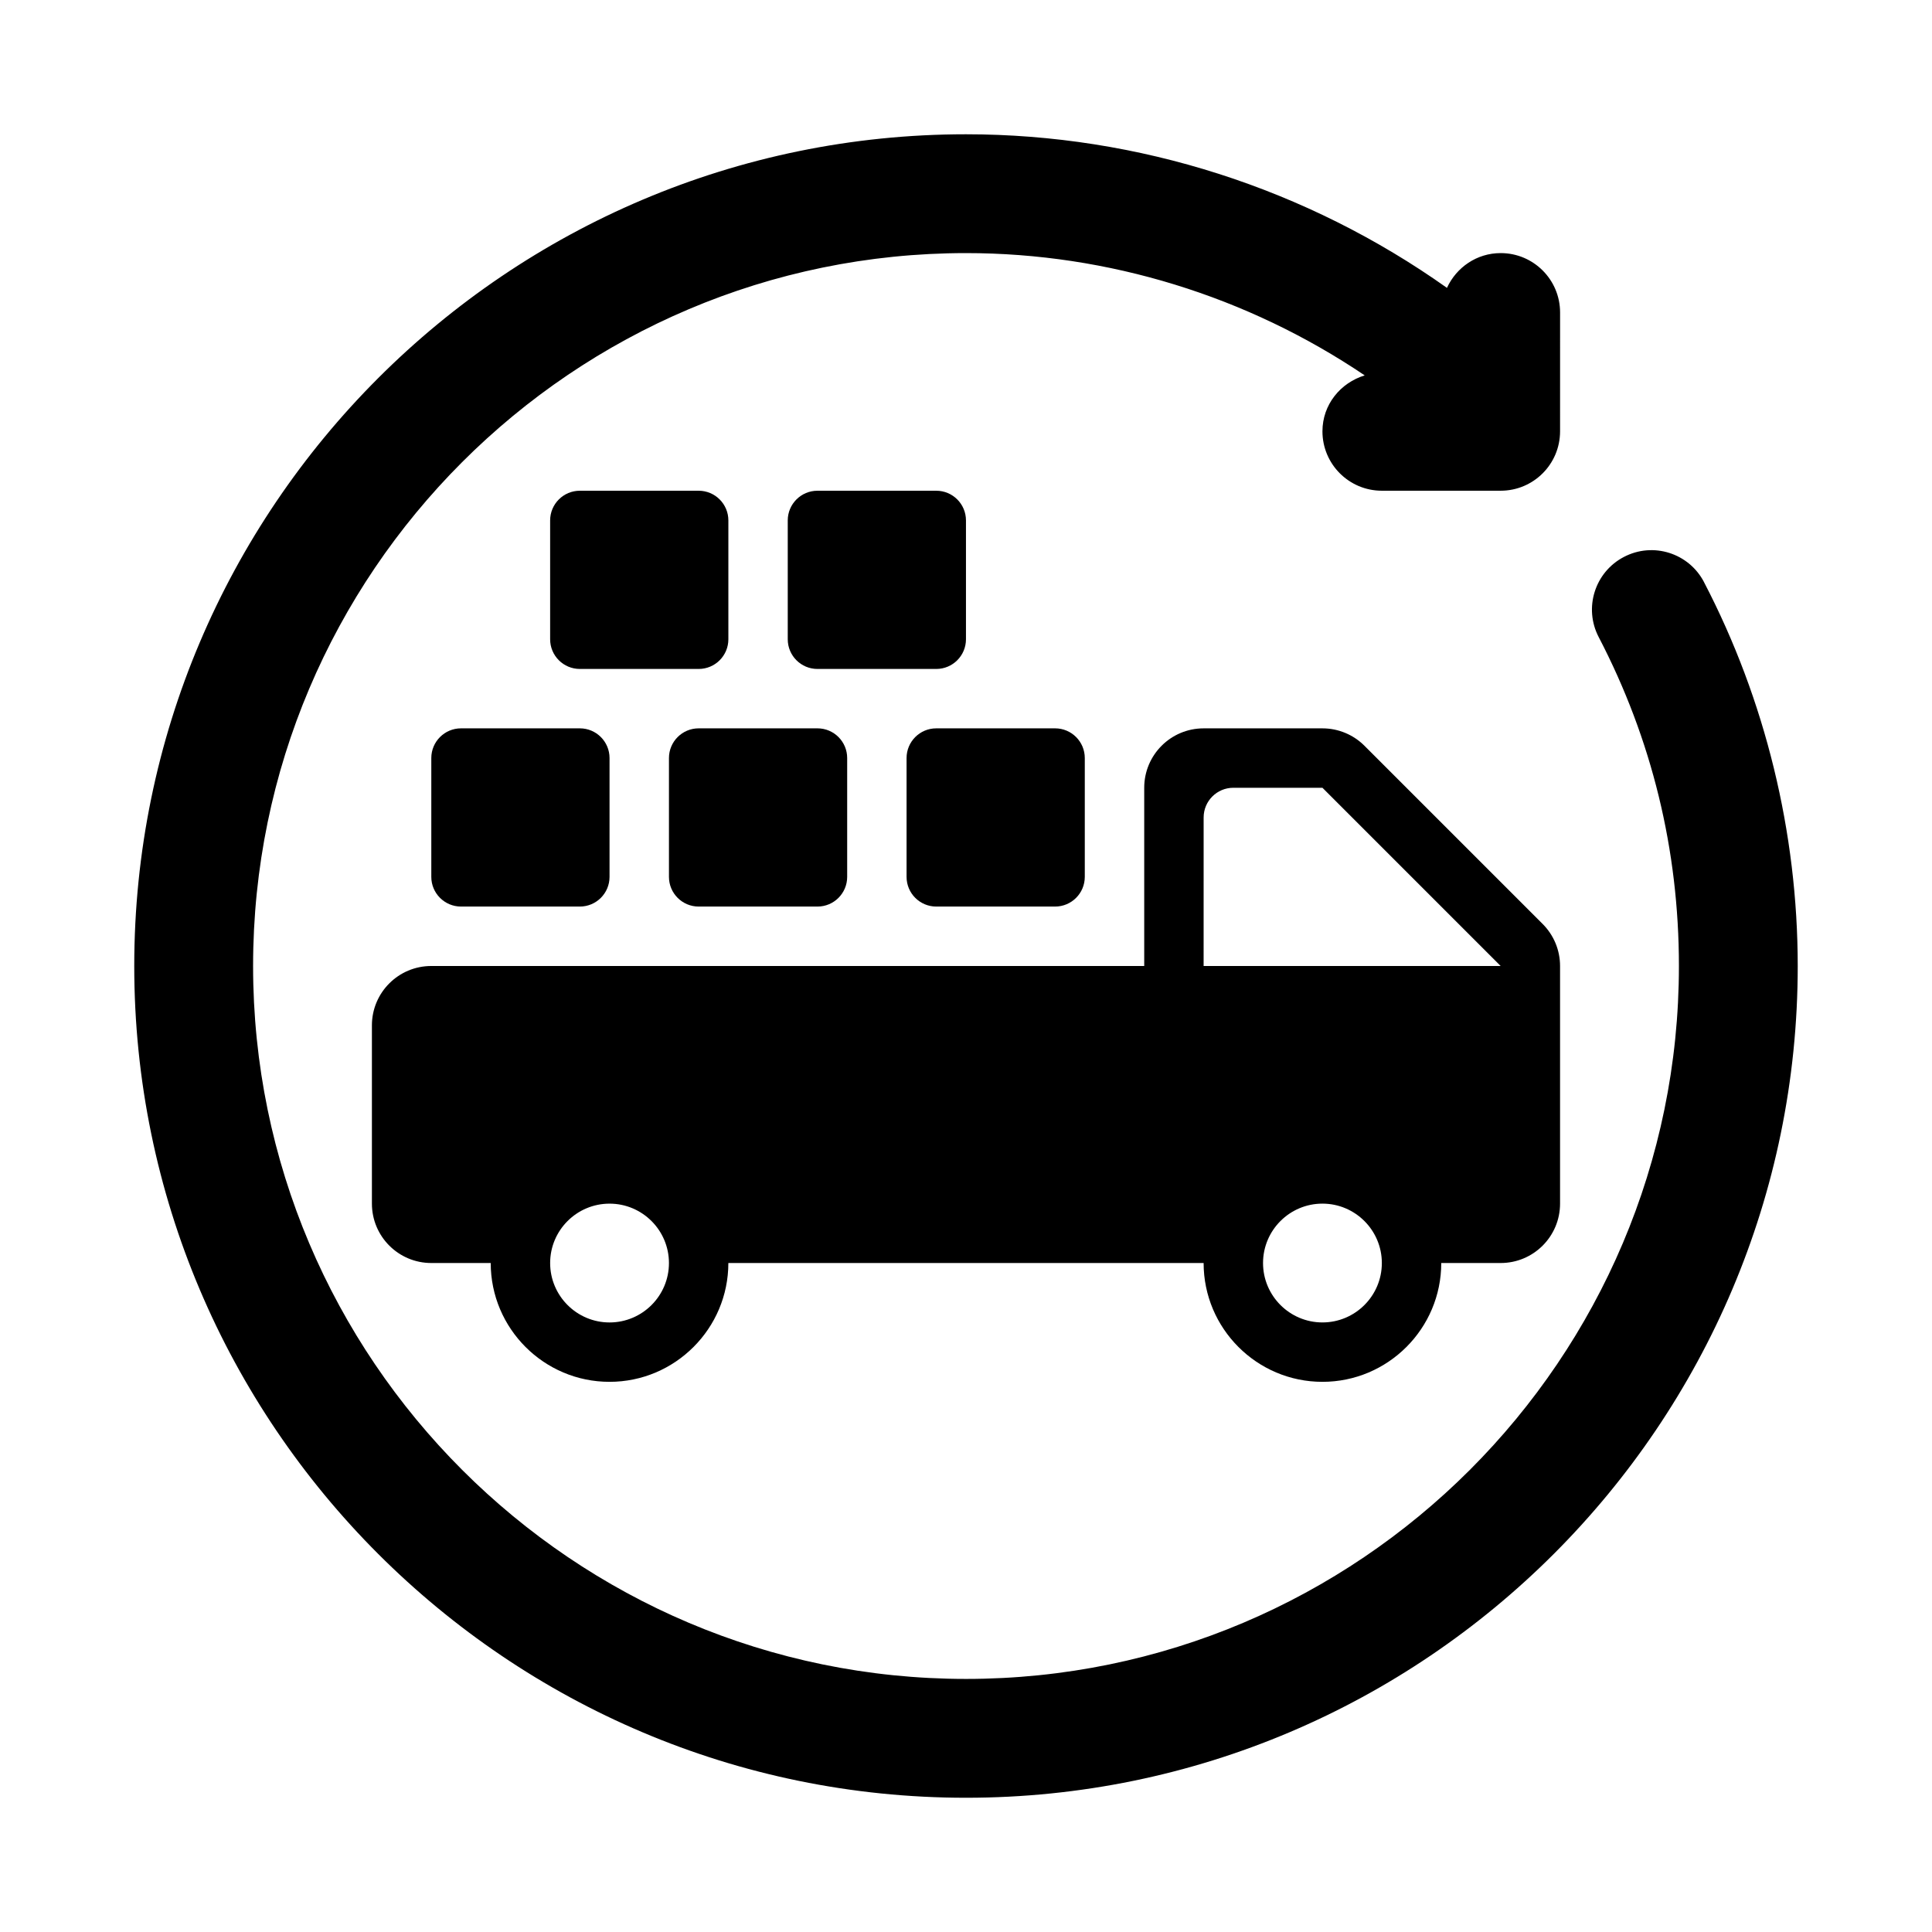
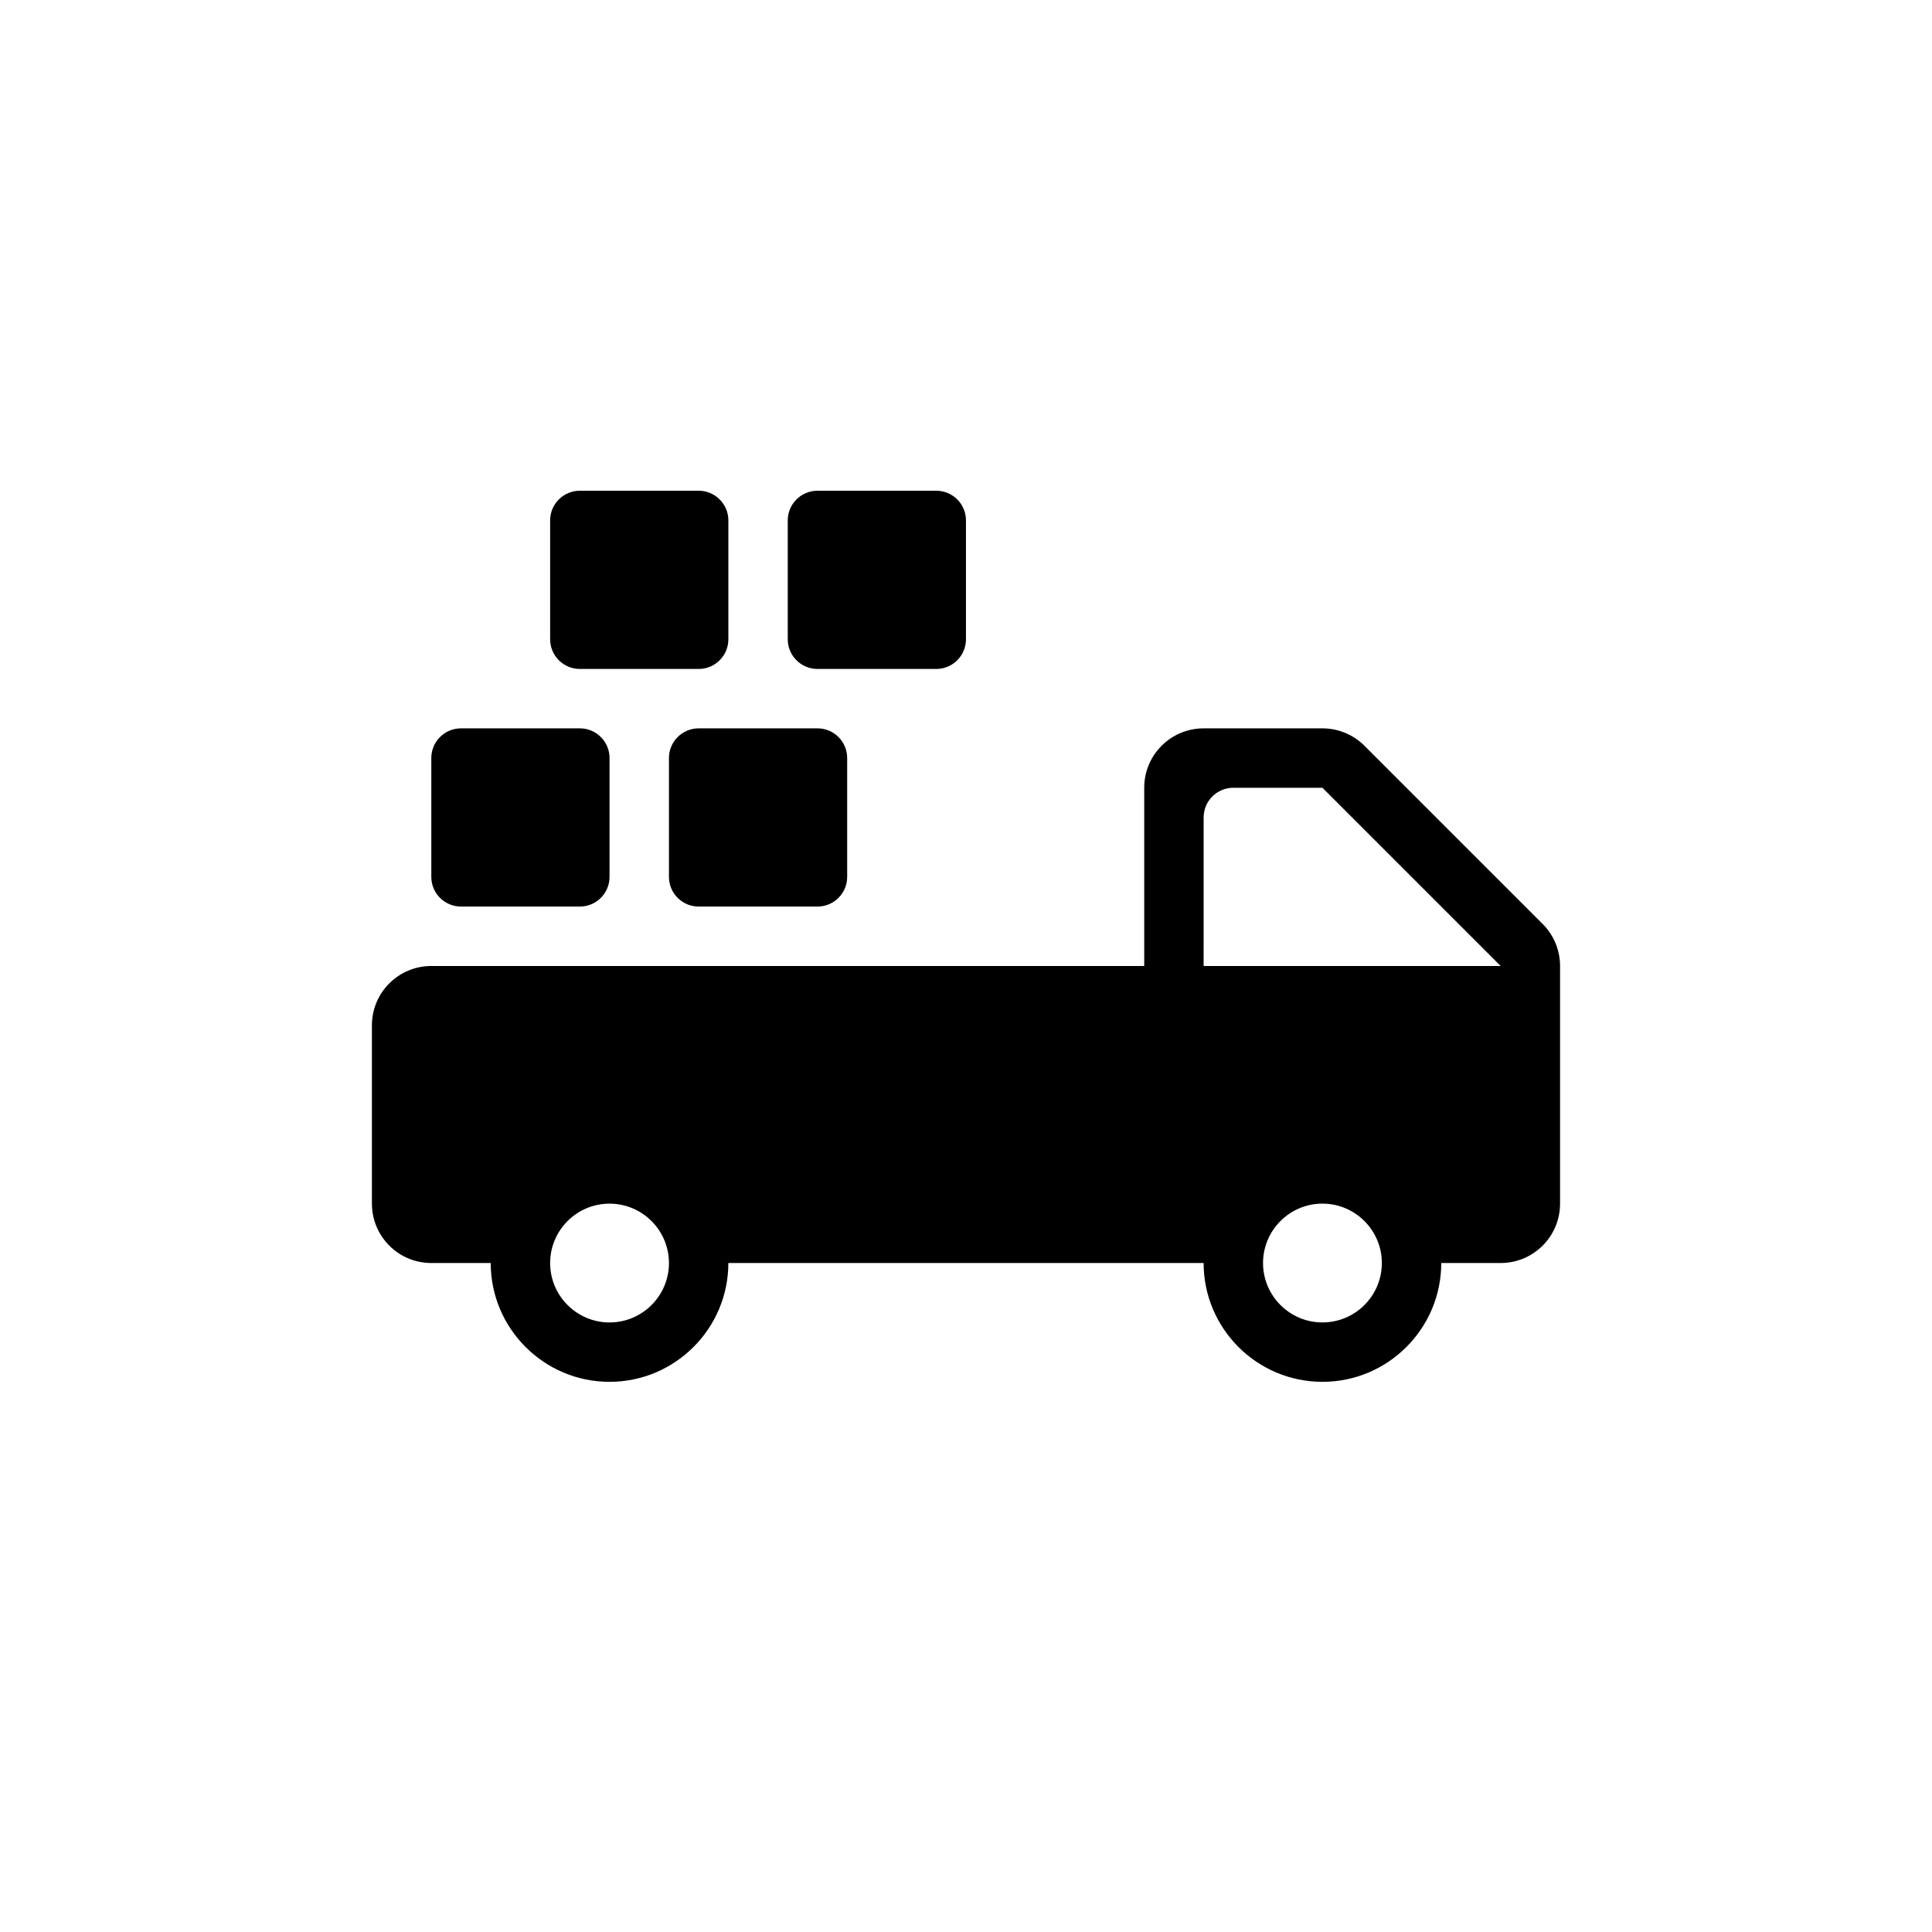
<svg xmlns="http://www.w3.org/2000/svg" fill="#000000" width="800px" height="800px" viewBox="144 144 512 512">
  <g>
-     <path d="m595.59 298.28c-4.012-7.719-13.516-10.73-21.234-6.688-7.711 4.012-10.707 13.531-6.688 21.234 14.105 27.09 21.262 56.426 21.262 87.176 0 104.18-84.754 188.93-188.93 188.93-104.17-0.004-188.93-84.75-188.93-188.93 0-104.18 84.754-188.93 188.93-188.93 37.746 0 74.598 11.453 105.66 32.406-6.434 1.977-11.199 7.738-11.199 14.824 0 8.703 7.051 15.742 15.742 15.742h31.488c8.695 0 15.742-7.043 15.742-15.742l0.004-31.488c0-8.703-7.051-15.742-15.742-15.742-6.348 0-11.746 3.801-14.238 9.215-37.09-26.305-81.711-40.703-127.46-40.703-121.54 0-220.42 98.875-220.42 220.42 0 121.54 98.875 220.42 220.42 220.42 121.54 0 220.42-98.875 220.42-220.42-0.004-35.363-8.59-70.543-24.832-101.72z" />
-     <path d="m384.25 344.89v31.488c0 4.348 3.523 7.871 7.871 7.871h31.488c4.348 0 7.871-3.523 7.871-7.871v-31.488c0-4.348-3.523-7.871-7.871-7.871h-31.488c-4.348 0-7.871 3.523-7.871 7.871z" />
    <path d="m321.28 344.89v31.488c0 4.348 3.523 7.871 7.871 7.871h31.488c4.348 0 7.871-3.523 7.871-7.871v-31.488c0-4.348-3.523-7.871-7.871-7.871h-31.488c-4.344 0-7.871 3.523-7.871 7.871z" />
    <path d="m258.3 344.89v31.488c0 4.348 3.527 7.871 7.875 7.871h31.488c4.348 0 7.871-3.523 7.871-7.871v-31.488c0-4.348-3.523-7.871-7.871-7.871h-31.488c-4.348 0-7.875 3.523-7.875 7.871z" />
    <path d="m329.15 274.05h-31.488c-4.344 0-7.871 3.523-7.871 7.871v31.488c0 4.348 3.527 7.871 7.875 7.871h31.488c4.348 0 7.871-3.523 7.871-7.871v-31.488c0-4.348-3.527-7.871-7.875-7.871z" />
    <path d="m392.12 274.05h-31.488c-4.344 0-7.871 3.523-7.871 7.871v31.488c0 4.348 3.523 7.871 7.871 7.871h31.488c4.348 0 7.871-3.523 7.871-7.871v-31.488c0.004-4.348-3.523-7.871-7.871-7.871z" />
    <path d="m242.56 415.74v47.23c0 8.703 7.051 15.742 15.742 15.742h15.742c0 17.359 14.121 31.488 31.488 31.488s31.488-14.129 31.488-31.488h125.95c0 17.359 14.121 31.488 31.488 31.488 17.367 0 31.488-14.129 31.488-31.488h15.742c8.695 0 15.742-7.043 15.742-15.742v-62.977c0-4.184-1.66-8.18-4.613-11.133l-47.23-47.23c-2.949-2.949-6.953-4.609-11.129-4.609h-31.488c-8.695 0-15.742 7.043-15.742 15.742v47.23l-188.93 0.004c-8.691 0-15.742 7.039-15.742 15.742zm251.9 78.719c-8.68 0-15.742-7.059-15.742-15.742 0-8.688 7.066-15.742 15.742-15.742 8.68 0 15.742 7.059 15.742 15.742 0.004 8.688-7.062 15.742-15.742 15.742zm-31.484-133.82c0-4.348 3.523-7.871 7.871-7.871h23.613l47.23 47.23h-78.719zm-157.44 102.34c8.68 0 15.742 7.059 15.742 15.742 0 8.688-7.066 15.742-15.742 15.742-8.68 0-15.742-7.059-15.742-15.742-0.004-8.688 7.062-15.742 15.742-15.742z" />
  </g>
</svg>